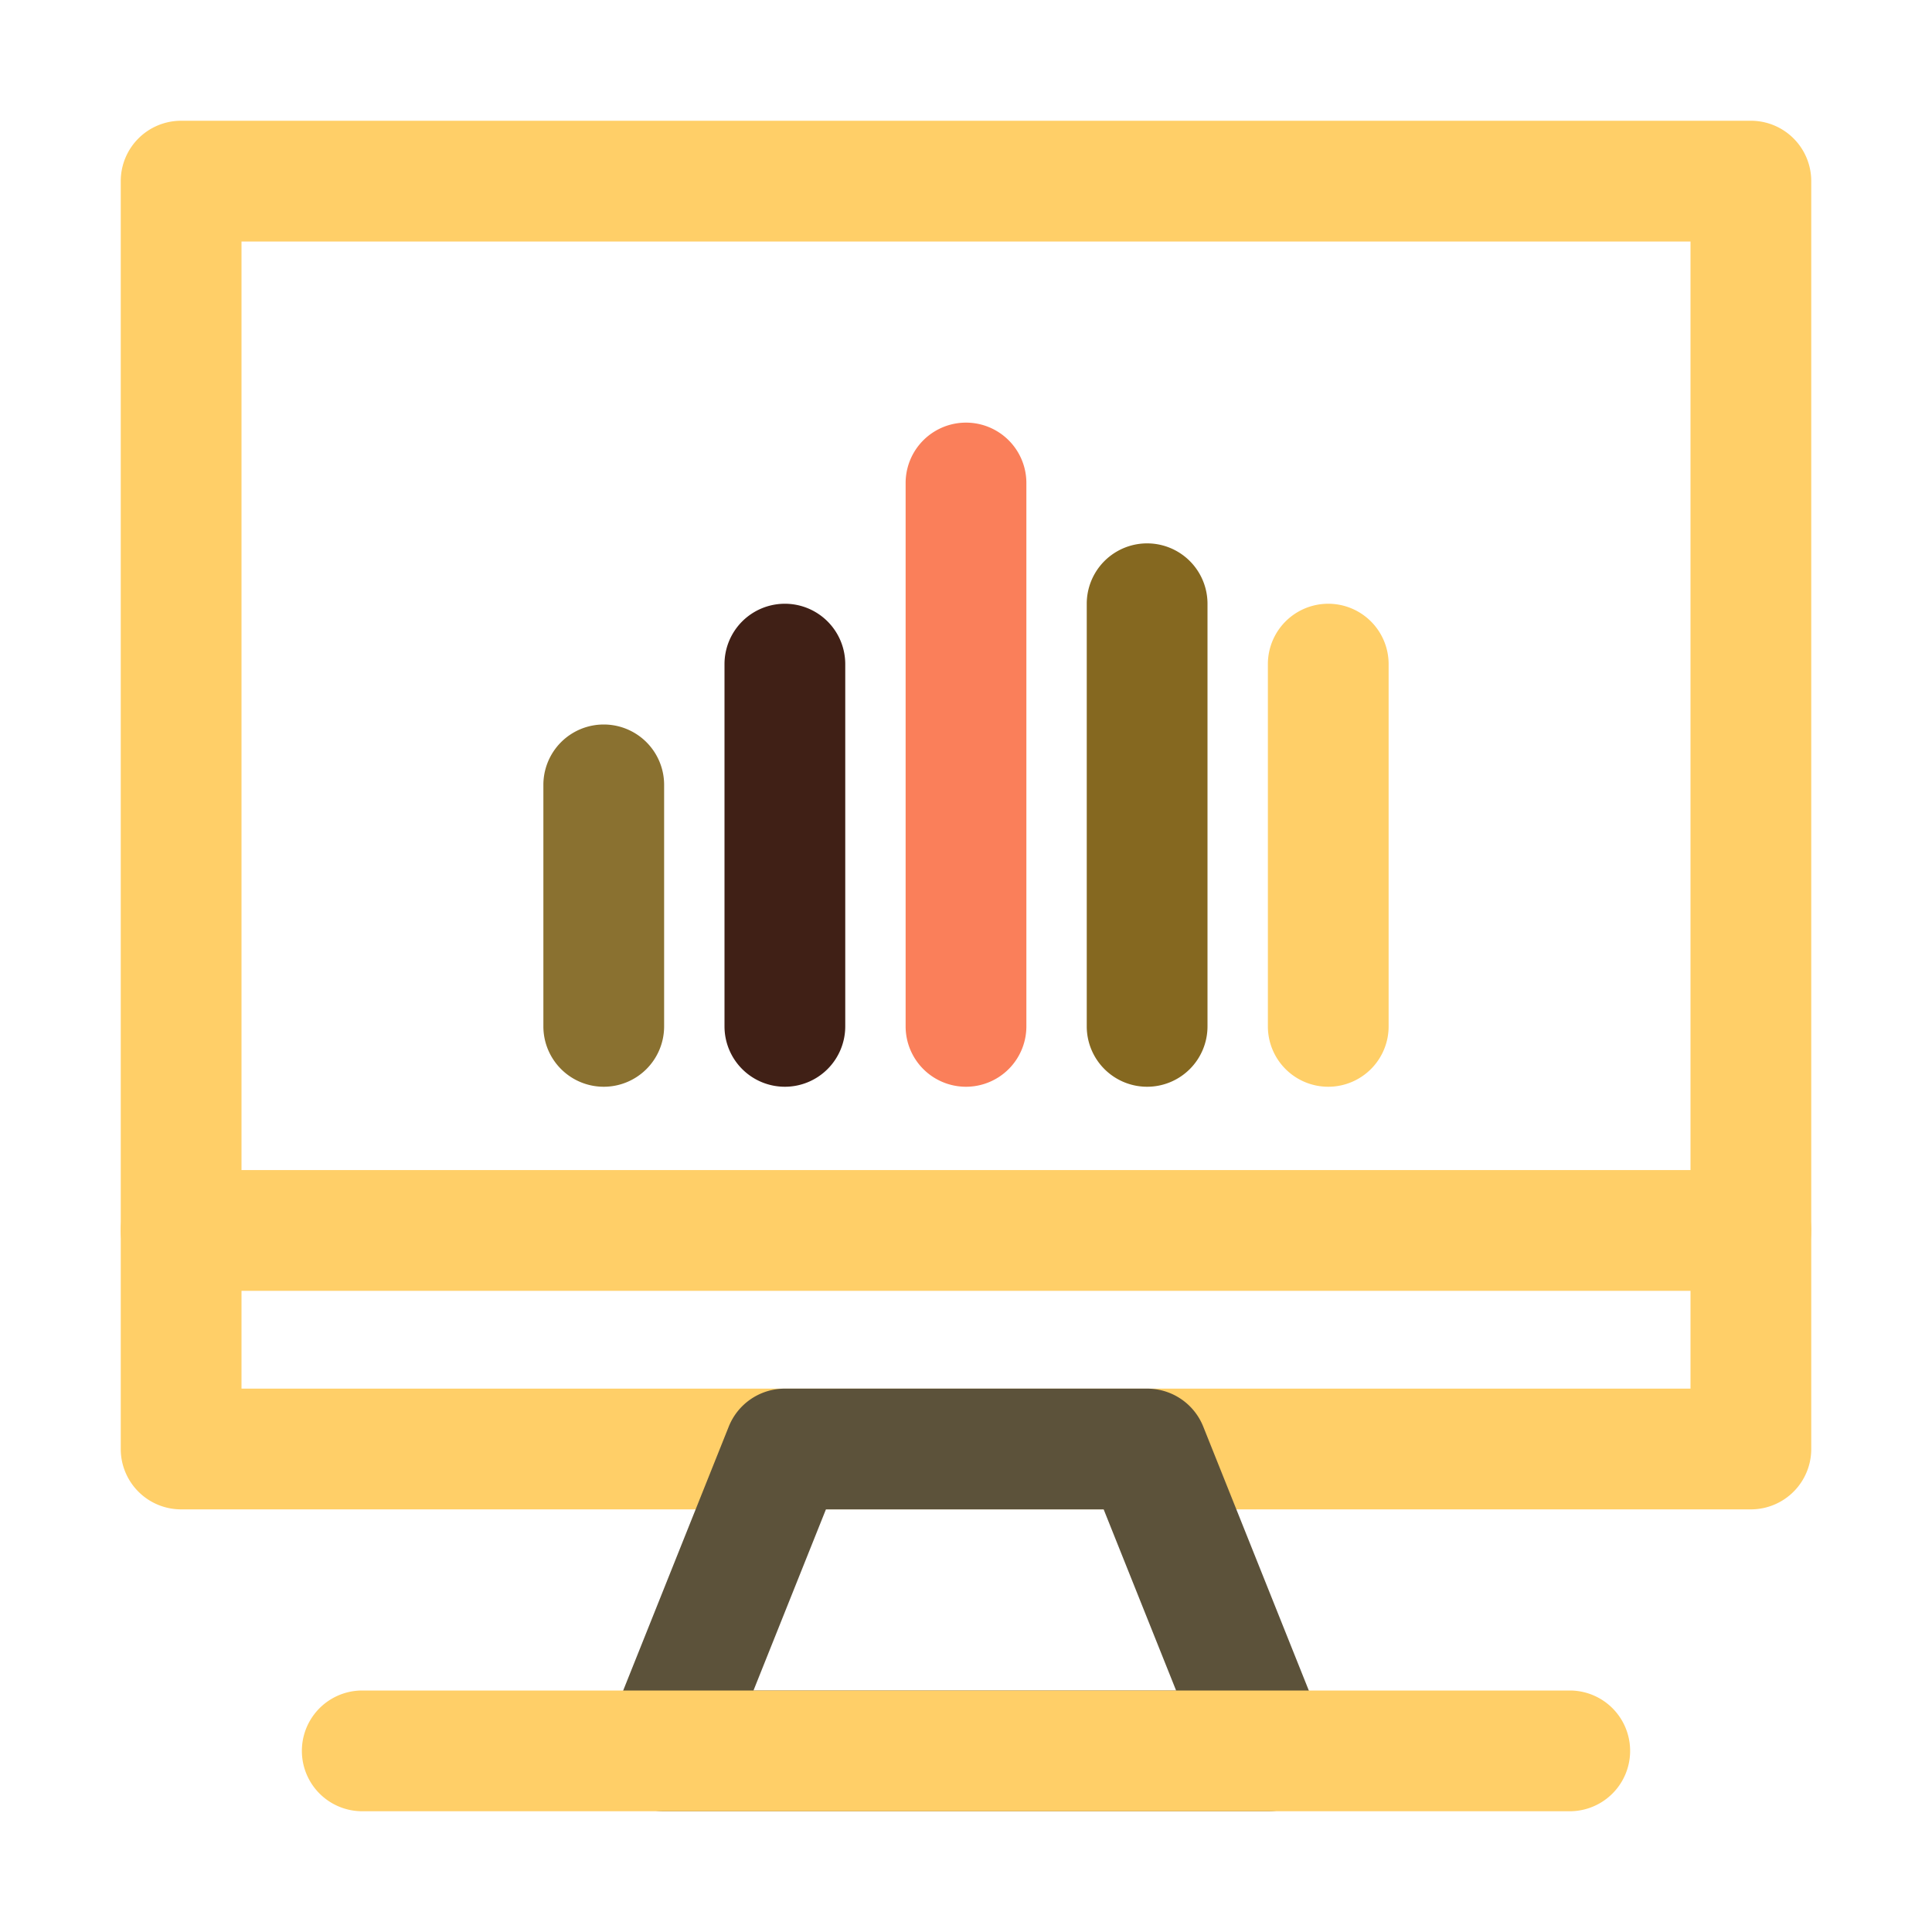
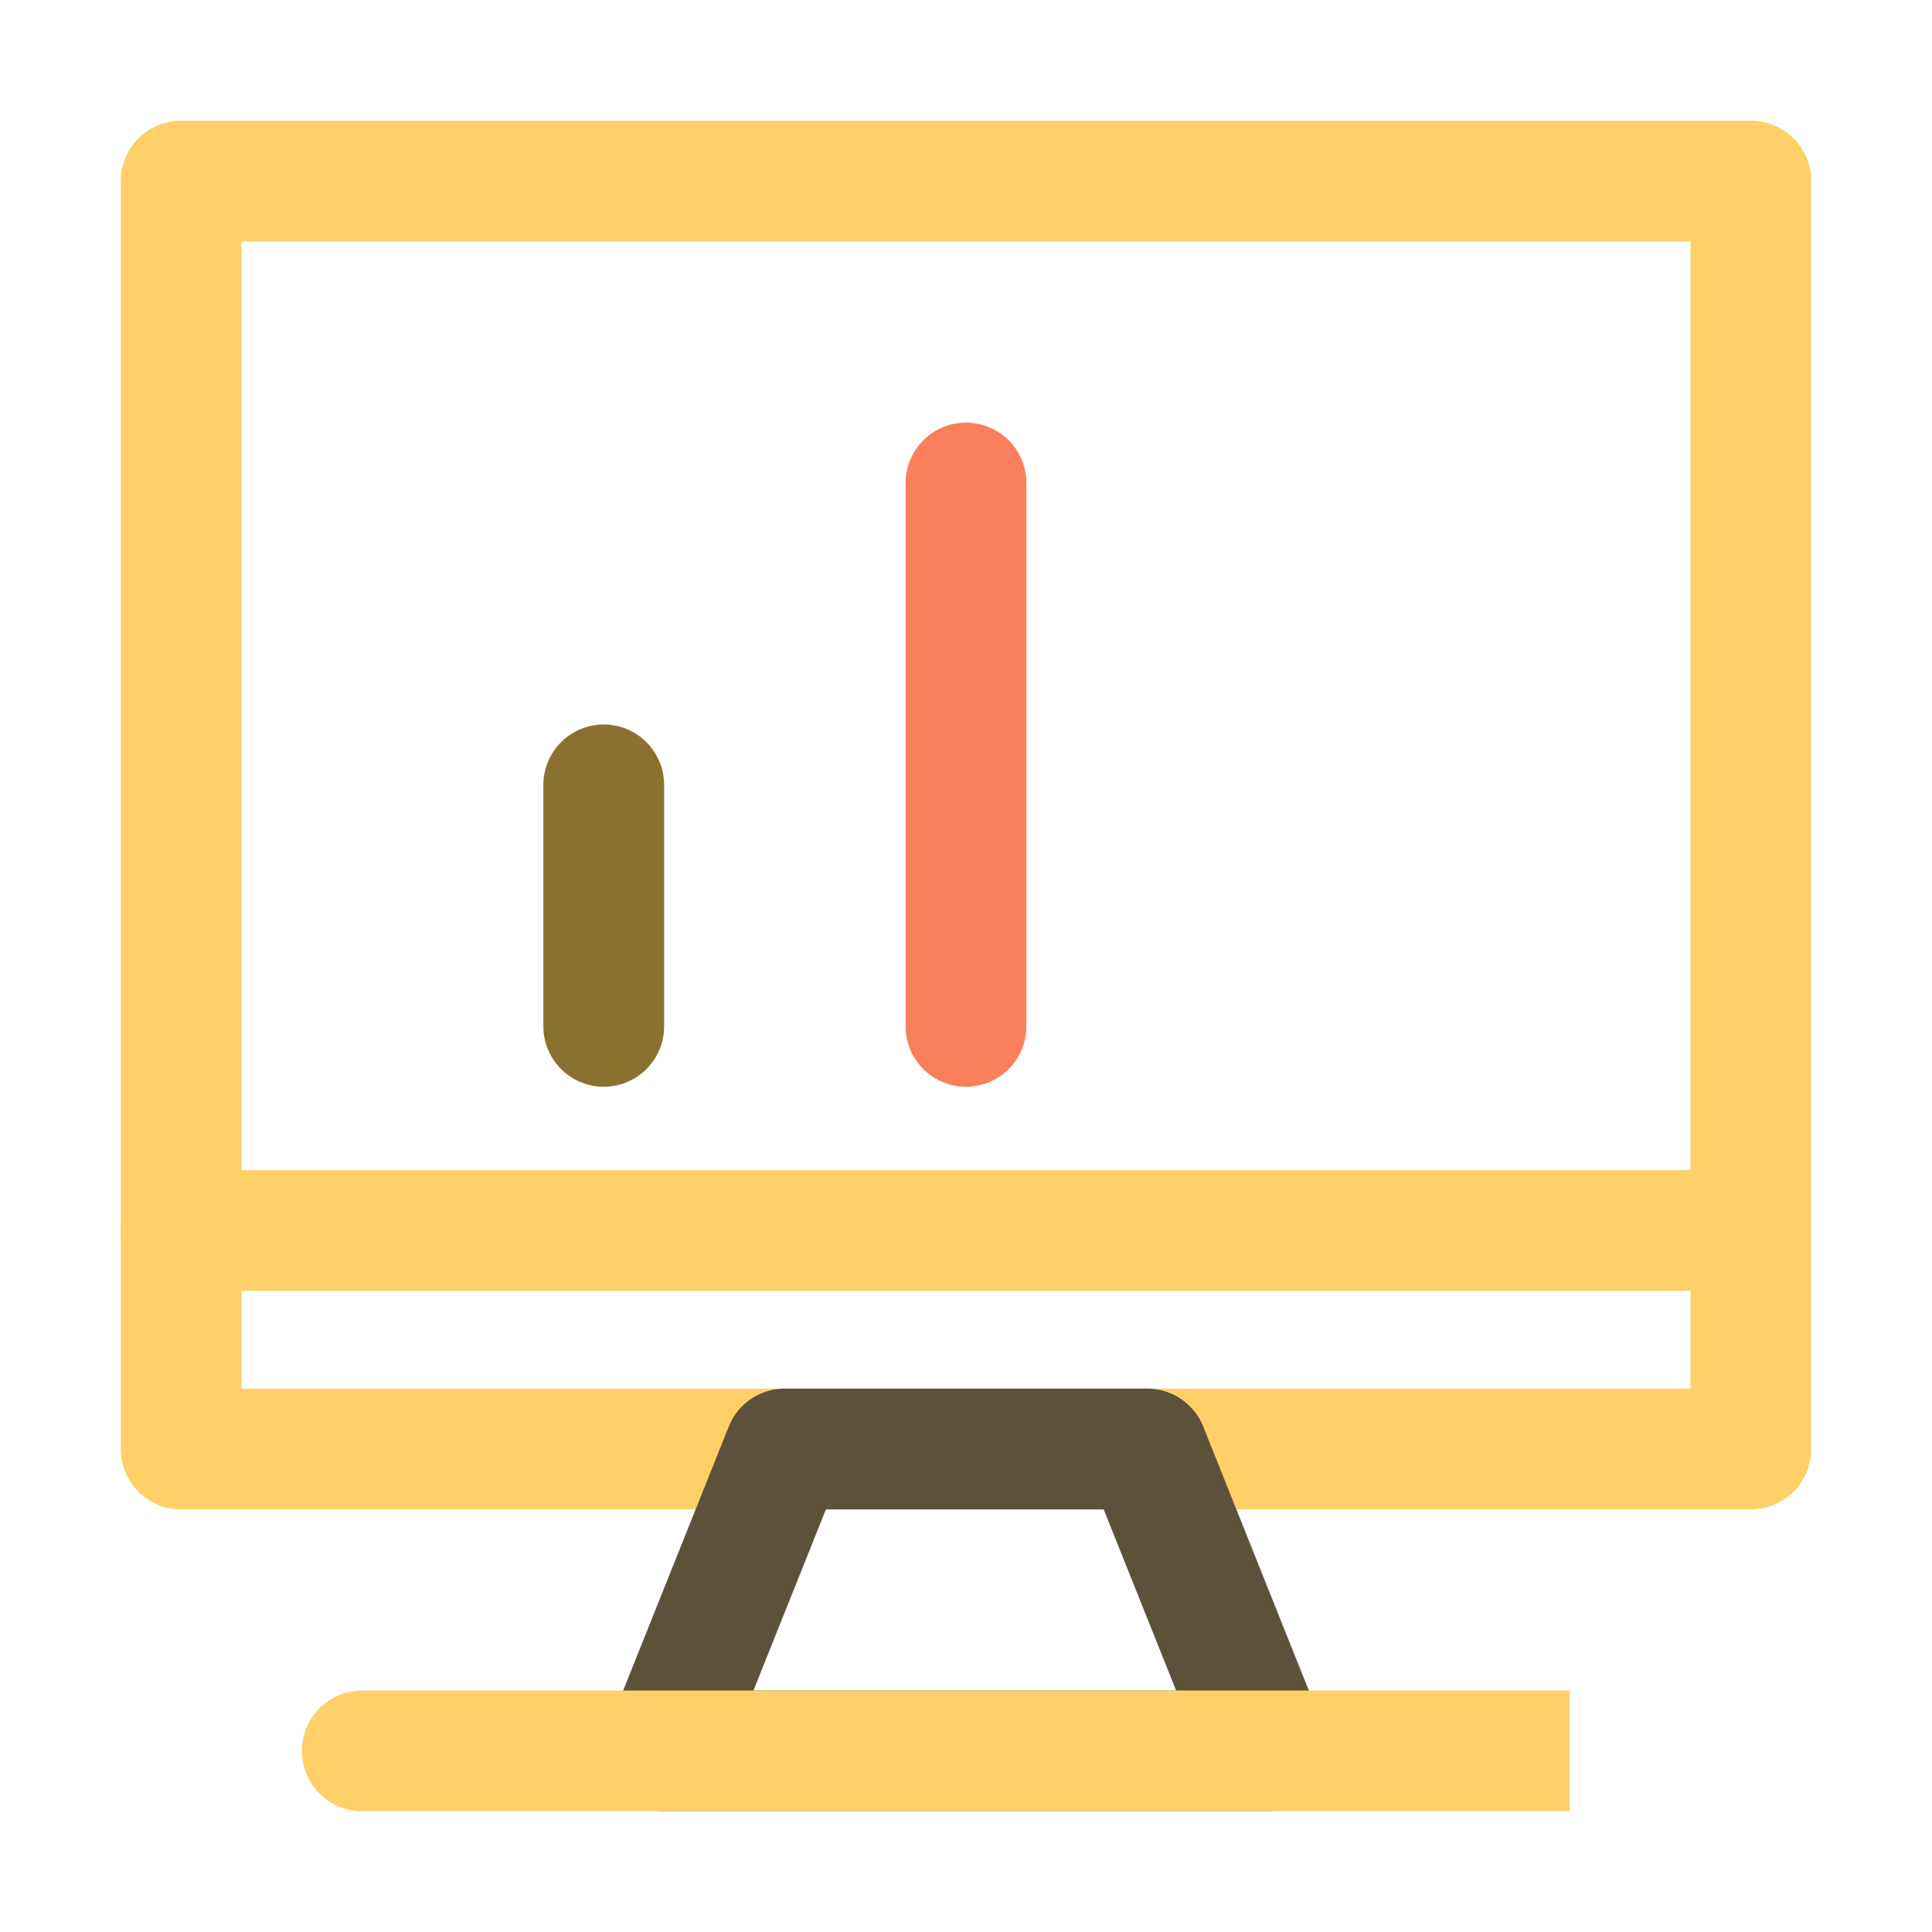
<svg xmlns="http://www.w3.org/2000/svg" viewBox="0 0 32 32">
  <defs>
    <style>.cls-1{fill:#231f20;}</style>
  </defs>
  <title>Analytics, chart, monitor, report, seo_1</title>
  <g id="Layer_2" data-name="Layer 2">
    <path class="cls-1" d="M29,25H3a1,1,0,0,1-1-1V3A1,1,0,0,1,3,2H29a1,1,0,0,1,1,1V24A1,1,0,0,1,29,25ZM4,23H28V4H4Z" id="id_101" style="fill: rgb(255, 207, 104);" />
    <path class="cls-1" d="M21,30H11a1,1,0,0,1-.83-.44,1,1,0,0,1-.1-.93l2-5A1,1,0,0,1,13,23h6a1,1,0,0,1,.93.63l2,5a1,1,0,0,1-.1.93A1,1,0,0,1,21,30Zm-8.52-2h7l-1.2-3H13.68Z" id="id_102" style="fill: rgb(92, 82, 58);" />
    <path class="cls-1" d="M29,21.38H3a1,1,0,0,1,0-2H29a1,1,0,0,1,0,2Z" id="id_103" style="fill: rgb(255, 207, 104);" />
    <path class="cls-1" d="M10,18a1,1,0,0,1-1-1V13a1,1,0,0,1,2,0v4A1,1,0,0,1,10,18Z" id="id_104" style="fill: rgb(138, 113, 48);" />
-     <path class="cls-1" d="M13,18a1,1,0,0,1-1-1V11a1,1,0,0,1,2,0v6A1,1,0,0,1,13,18Z" id="id_105" style="fill: rgb(64, 32, 22);" />
    <path class="cls-1" d="M16,18a1,1,0,0,1-1-1V8a1,1,0,0,1,2,0v9A1,1,0,0,1,16,18Z" id="id_106" style="fill: rgb(250, 127, 90);" />
-     <path class="cls-1" d="M19,18a1,1,0,0,1-1-1V10a1,1,0,0,1,2,0v7A1,1,0,0,1,19,18Z" id="id_107" style="fill: rgb(133, 104, 32);" />
-     <path class="cls-1" d="M22,18a1,1,0,0,1-1-1V11a1,1,0,0,1,2,0v6A1,1,0,0,1,22,18Z" id="id_108" style="fill: rgb(255, 207, 104);" />
  </g>
  <g id="Layer_3" data-name="Layer 3">
-     <path class="cls-1" d="M26,30H6a1,1,0,0,1,0-2H26a1,1,0,0,1,0,2Z" id="id_109" style="fill: rgb(255, 207, 104);" />
+     <path class="cls-1" d="M26,30H6a1,1,0,0,1,0-2H26Z" id="id_109" style="fill: rgb(255, 207, 104);" />
  </g>
</svg>